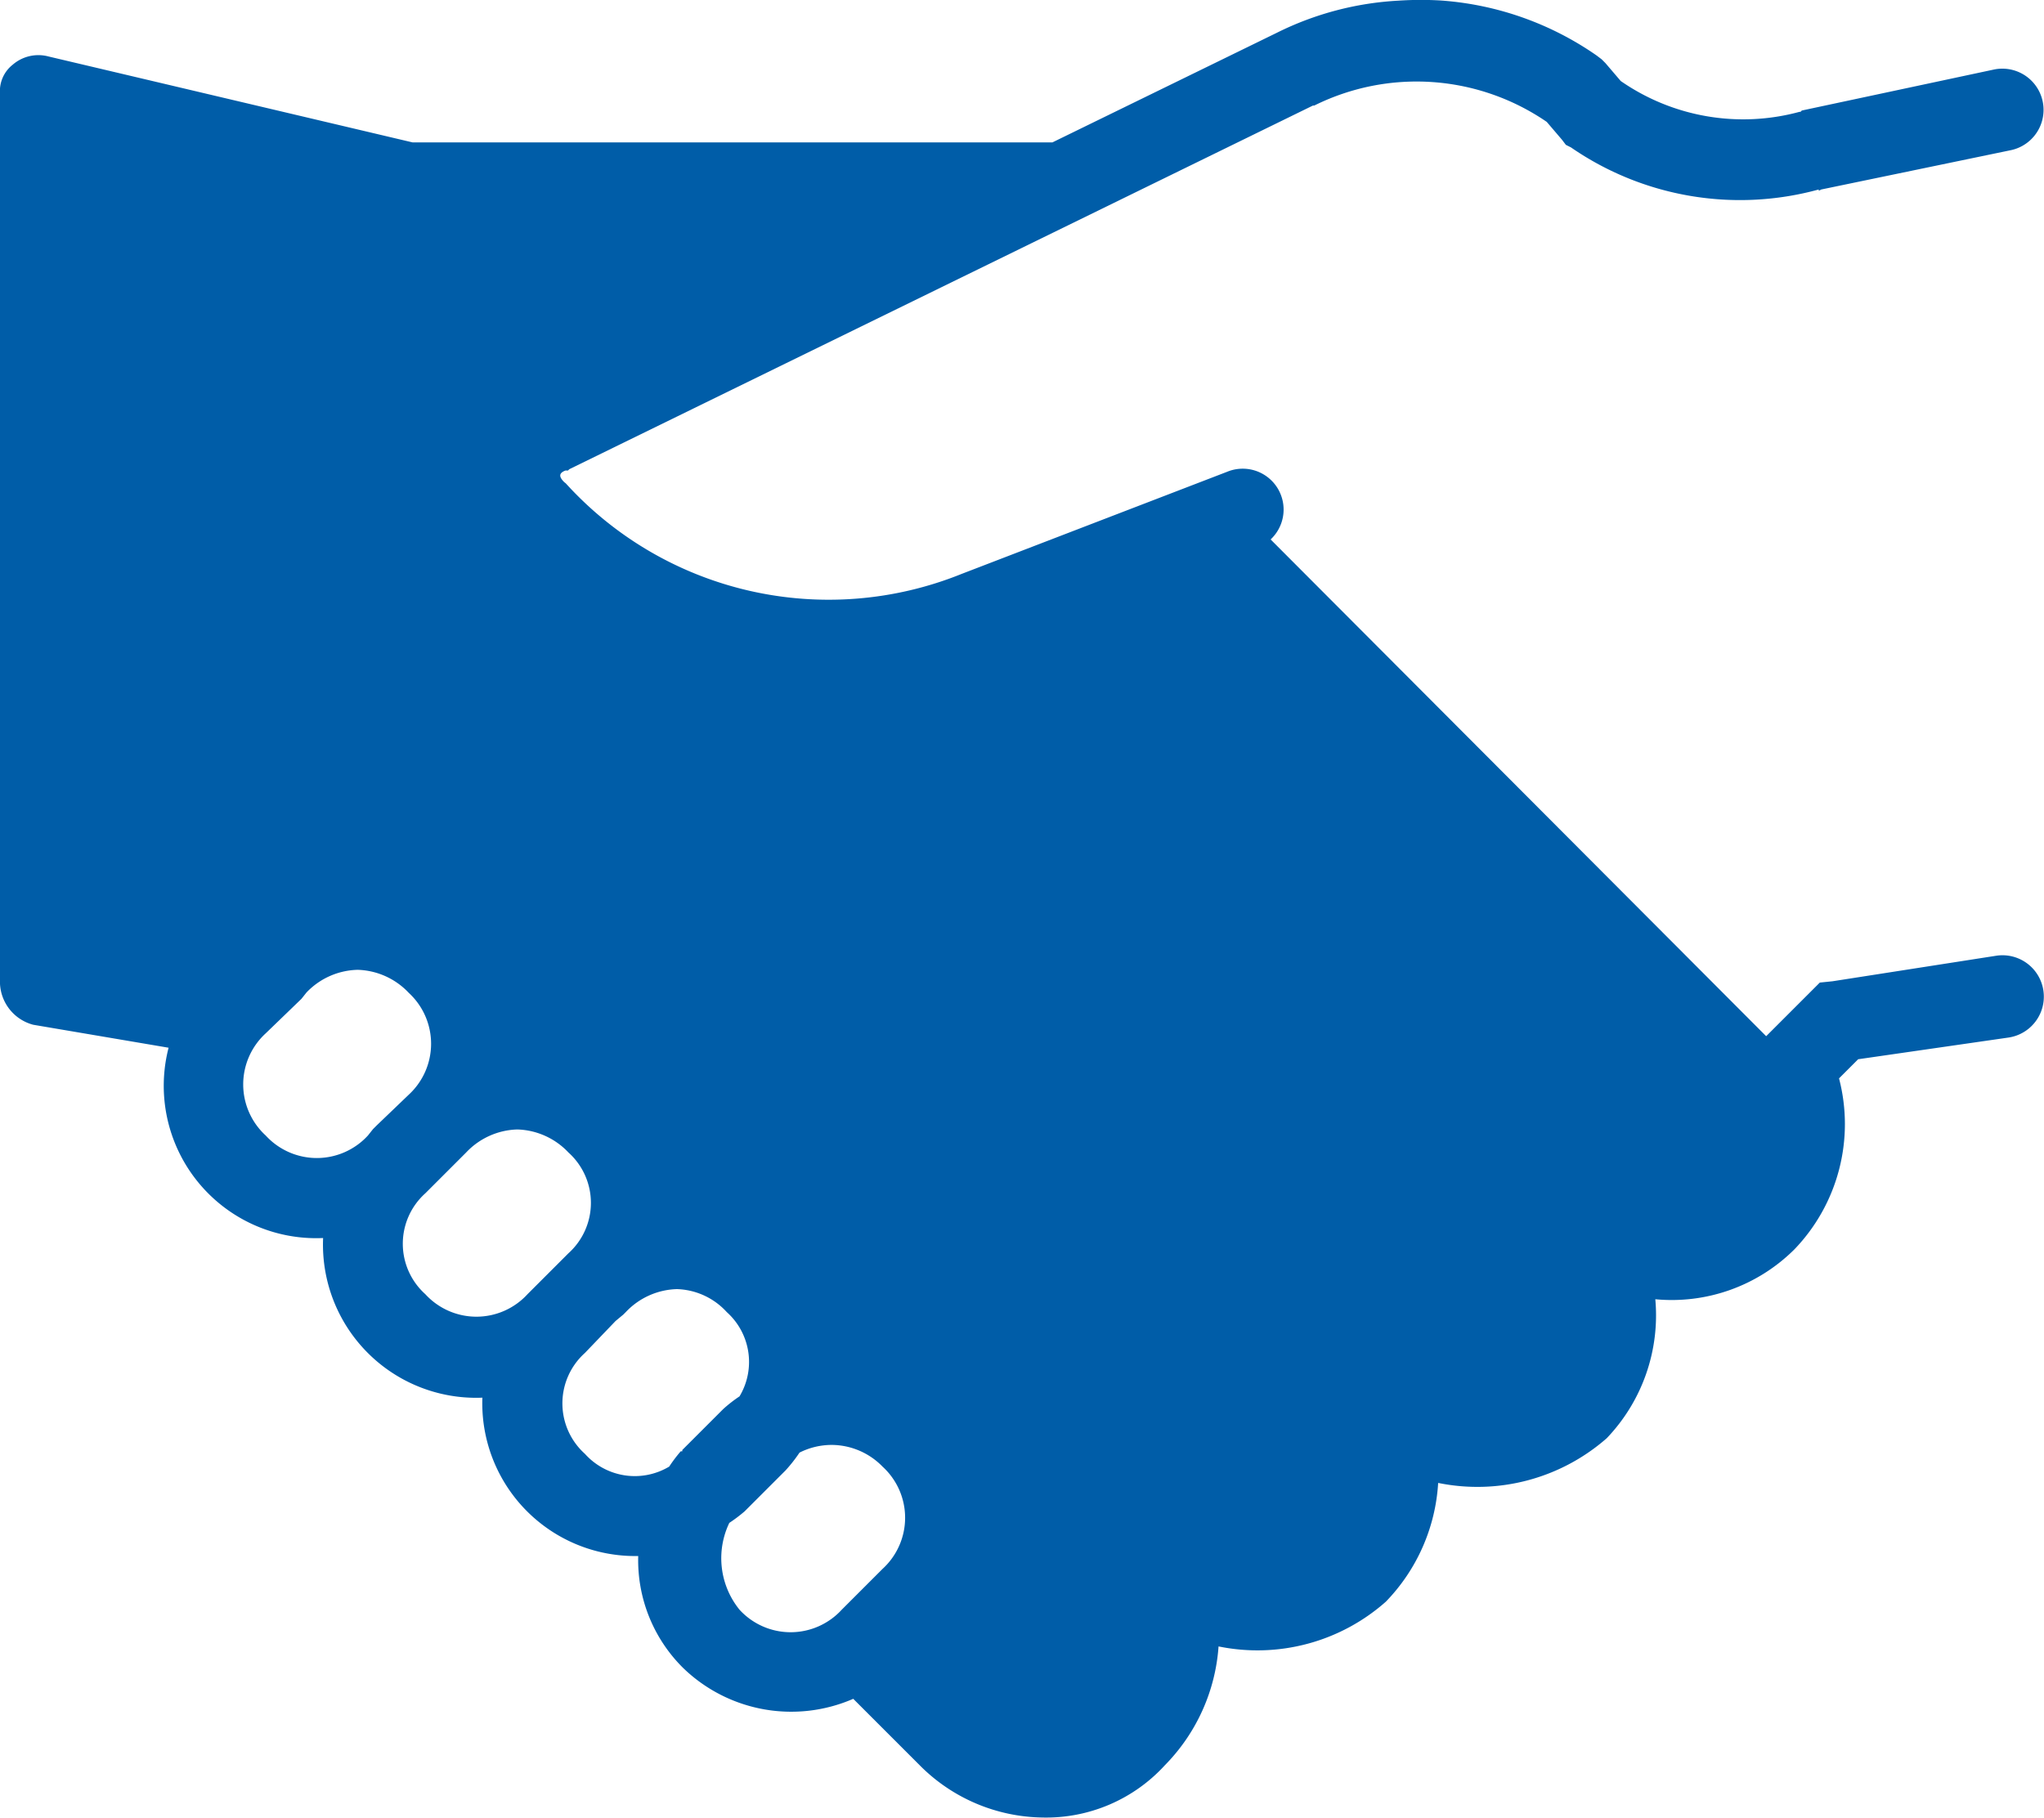
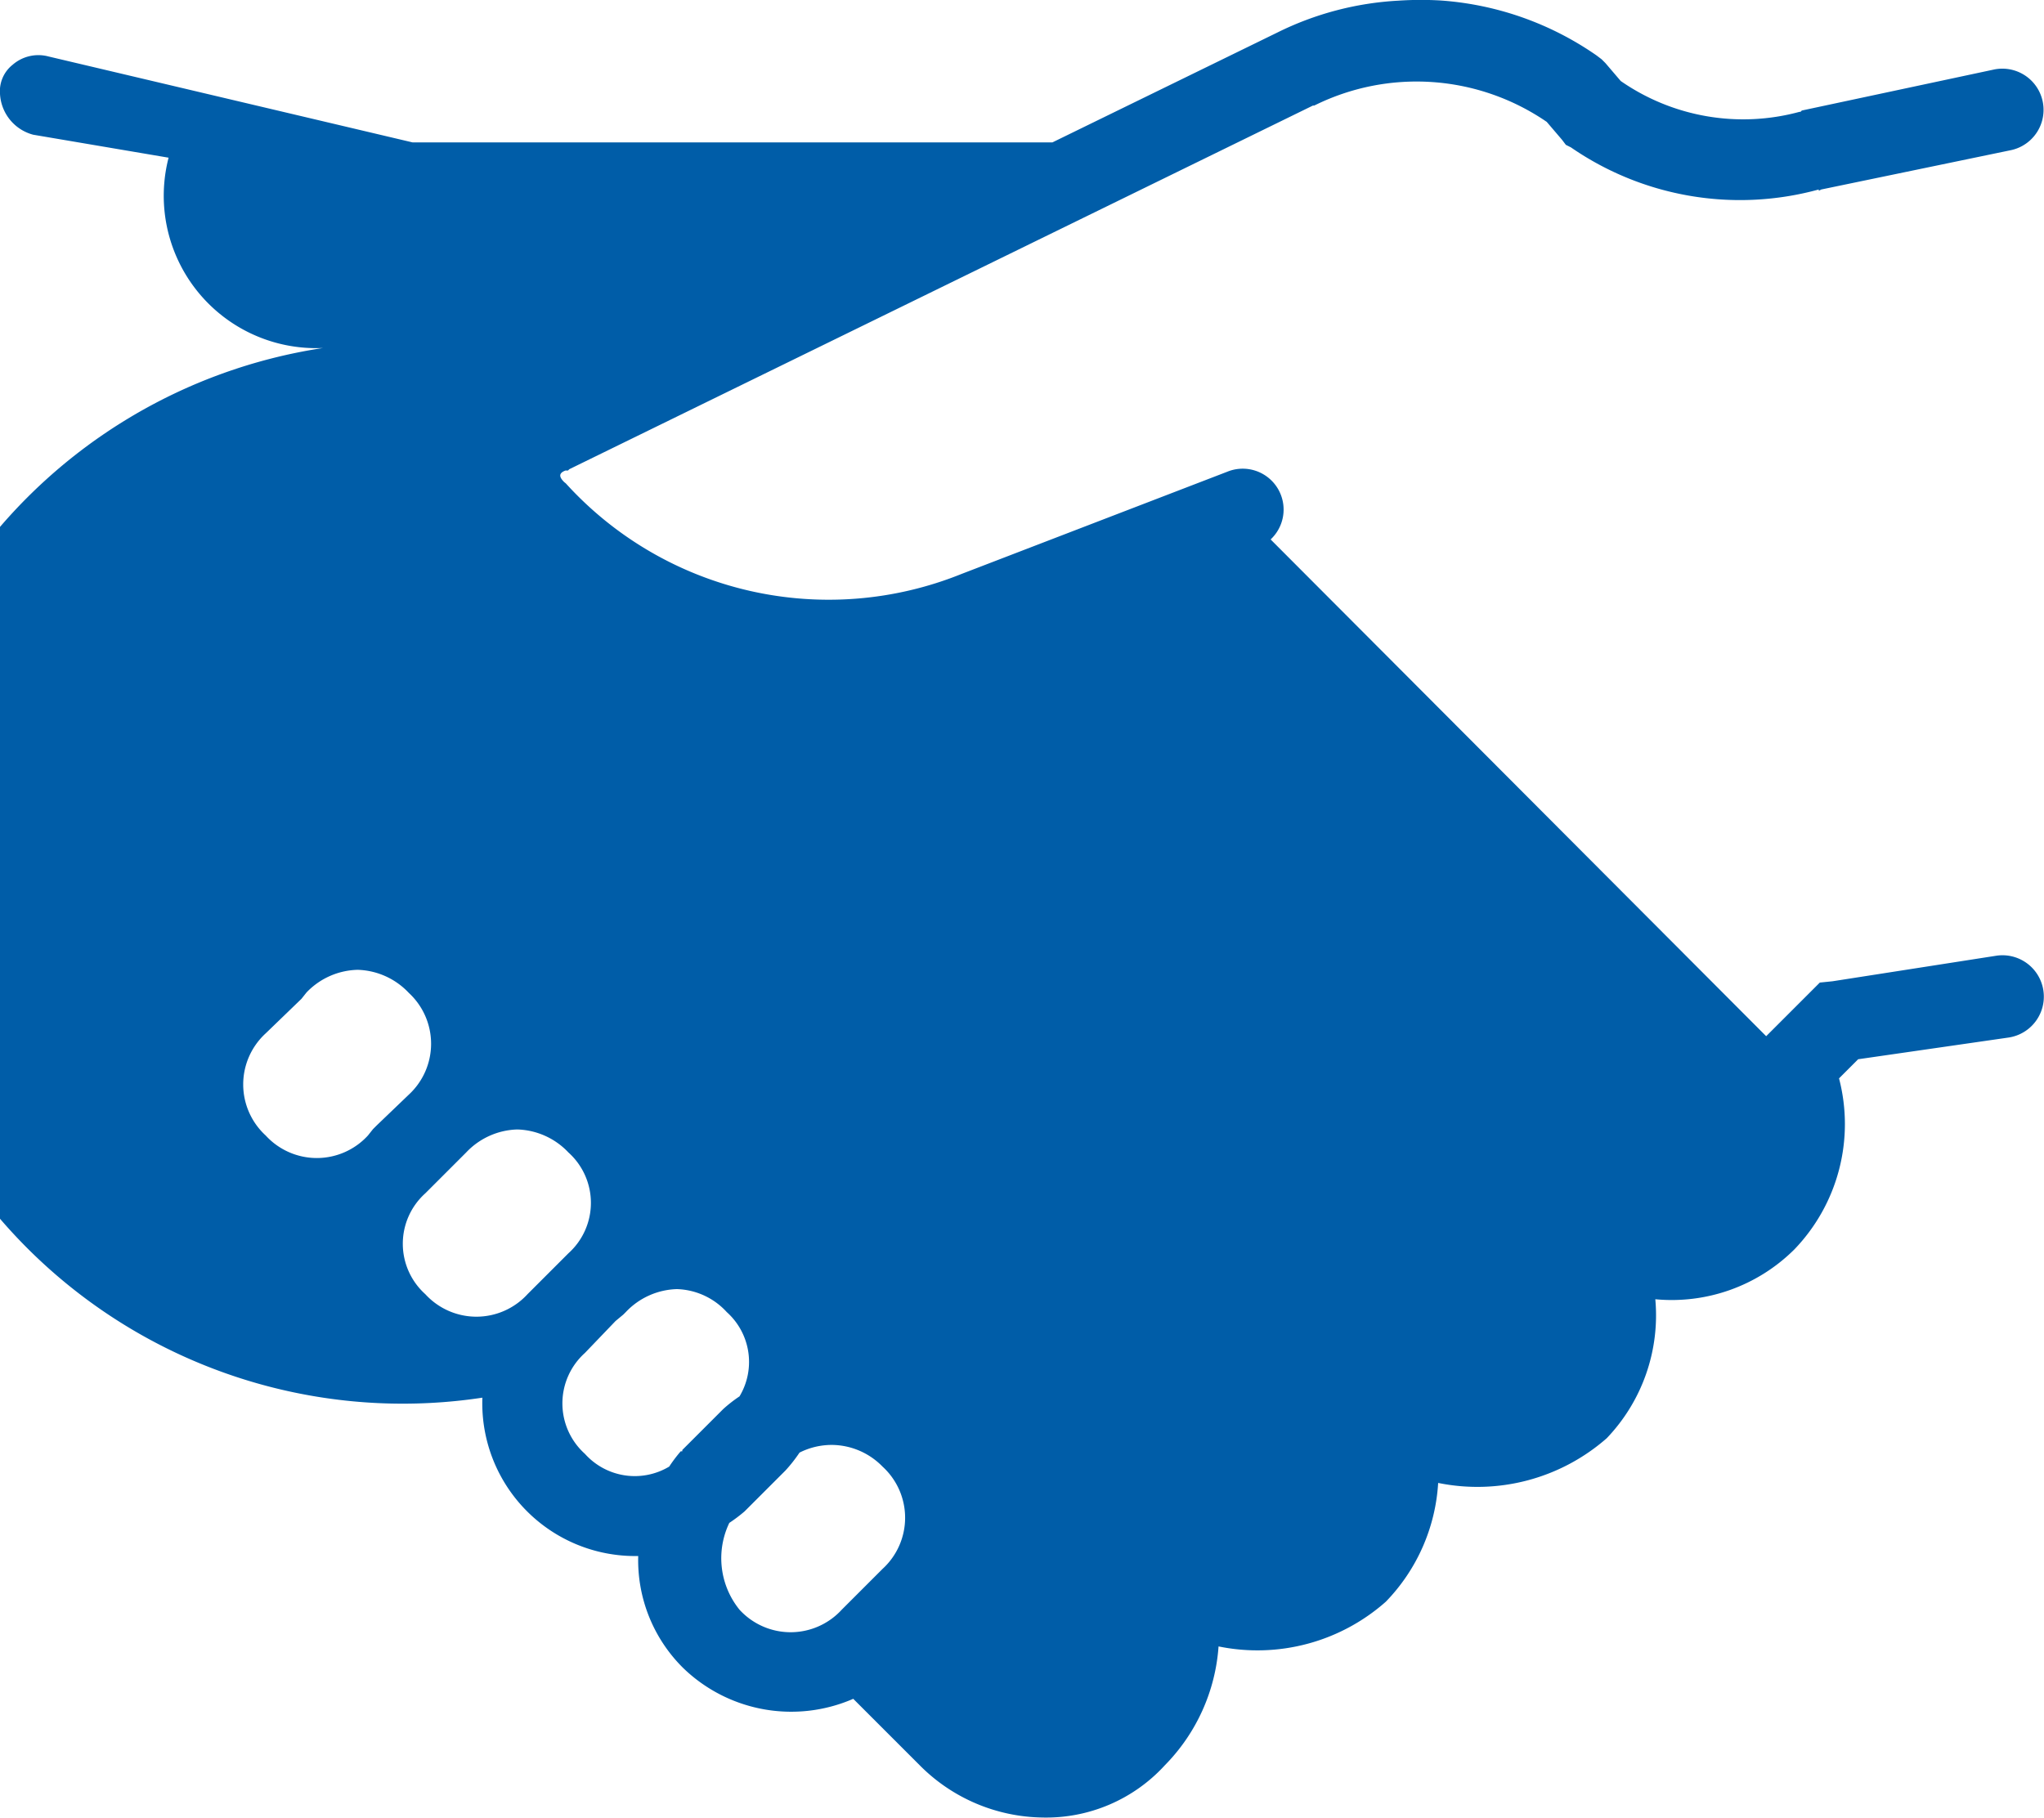
<svg xmlns="http://www.w3.org/2000/svg" width="25" height="22.237" viewBox="0 0 25 22.237">
  <defs>
    <style>.a{fill:#005da8;}</style>
  </defs>
-   <path class="a" d="M17.105,4.117a3.784,3.784,0,0,0-1.484.391L12.872,5.851H5.046L.594,4.8A.48.48,0,0,0,.156,4.9.412.412,0,0,0,0,5.257V16.145a.546.546,0,0,0,.406.5l1.656.281a1.864,1.864,0,0,0,1.89,2.328A1.873,1.873,0,0,0,5.9,21.207a1.869,1.869,0,0,0,1.906,1.937A1.853,1.853,0,0,0,8.342,24.5l.016.016a1.9,1.9,0,0,0,2.078.375l.812.812a2.155,2.155,0,0,0,1.5.64,1.966,1.966,0,0,0,1.5-.64,2.3,2.3,0,0,0,.656-1.453,2.369,2.369,0,0,0,2.046-.547,2.28,2.28,0,0,0,.64-1.453,2.4,2.4,0,0,0,2.062-.547,2.176,2.176,0,0,0,.594-1.7,2.126,2.126,0,0,0,1.7-.609,2.211,2.211,0,0,0,.547-2.093l.234-.234,1.843-.266a.506.506,0,0,0-.156-1l-2,.312-.156.016-.656.656-6.061-6.077a.5.5,0,0,0-.531-.828l-3.249,1.25A4.343,4.343,0,0,1,6.92,10.022L6.9,10.006c-.064-.064-.068-.109.016-.141h.031l.016-.016L16.059,5.4h.016a2.813,2.813,0,0,1,2.843.2l.187.219.047.062.062.031a3.64,3.64,0,0,0,3.031.515v.016l.031-.016L24.6,5.945a.5.5,0,0,0-.219-.984l-2.343.5-.016.016H22.01A2.627,2.627,0,0,1,19.823,5.1l-.187-.219-.047-.047-.062-.047a3.8,3.8,0,0,0-1.906-.672A4.128,4.128,0,0,0,17.105,4.117ZM4.374,15.973A.893.893,0,0,1,5,16.255.847.847,0,0,1,5,17.5l-.391.375-.047.047L4.5,18a.847.847,0,0,1-1.25,0,.847.847,0,0,1,0-1.25l.437-.422.062-.078A.893.893,0,0,1,4.374,15.973Zm1.953,1.953a.893.893,0,0,1,.625.281.829.829,0,0,1,0,1.234l-.5.5a.847.847,0,0,1-1.25,0,.829.829,0,0,1,0-1.234l.5-.5A.893.893,0,0,1,6.327,17.926Zm1.953,1.953a.859.859,0,0,1,.609.281.819.819,0,0,1,.156,1.031,1.7,1.7,0,0,0-.2.156l-.5.5v.016H8.326a1.8,1.8,0,0,0-.141.187.819.819,0,0,1-1.031-.156.829.829,0,0,1,0-1.234l.375-.391.094-.078.031-.031A.893.893,0,0,1,8.279,19.879Zm1.89,1.906a.874.874,0,0,1,.625.266.847.847,0,0,1,0,1.25l-.5.5a.847.847,0,0,1-1.25,0,1,1,0,0,1-.125-1.062,1.877,1.877,0,0,0,.187-.141l.5-.5a1.839,1.839,0,0,0,.172-.219A.877.877,0,0,1,10.169,21.785Z" transform="translate(0 -4.109)" />
+   <path class="a" d="M17.105,4.117a3.784,3.784,0,0,0-1.484.391L12.872,5.851H5.046L.594,4.8A.48.48,0,0,0,.156,4.9.412.412,0,0,0,0,5.257a.546.546,0,0,0,.406.5l1.656.281a1.864,1.864,0,0,0,1.89,2.328A1.873,1.873,0,0,0,5.9,21.207a1.869,1.869,0,0,0,1.906,1.937A1.853,1.853,0,0,0,8.342,24.5l.016.016a1.9,1.9,0,0,0,2.078.375l.812.812a2.155,2.155,0,0,0,1.5.64,1.966,1.966,0,0,0,1.5-.64,2.3,2.3,0,0,0,.656-1.453,2.369,2.369,0,0,0,2.046-.547,2.28,2.28,0,0,0,.64-1.453,2.4,2.4,0,0,0,2.062-.547,2.176,2.176,0,0,0,.594-1.7,2.126,2.126,0,0,0,1.7-.609,2.211,2.211,0,0,0,.547-2.093l.234-.234,1.843-.266a.506.506,0,0,0-.156-1l-2,.312-.156.016-.656.656-6.061-6.077a.5.5,0,0,0-.531-.828l-3.249,1.25A4.343,4.343,0,0,1,6.92,10.022L6.9,10.006c-.064-.064-.068-.109.016-.141h.031l.016-.016L16.059,5.4h.016a2.813,2.813,0,0,1,2.843.2l.187.219.047.062.062.031a3.64,3.64,0,0,0,3.031.515v.016l.031-.016L24.6,5.945a.5.5,0,0,0-.219-.984l-2.343.5-.016.016H22.01A2.627,2.627,0,0,1,19.823,5.1l-.187-.219-.047-.047-.062-.047a3.8,3.8,0,0,0-1.906-.672A4.128,4.128,0,0,0,17.105,4.117ZM4.374,15.973A.893.893,0,0,1,5,16.255.847.847,0,0,1,5,17.5l-.391.375-.047.047L4.5,18a.847.847,0,0,1-1.25,0,.847.847,0,0,1,0-1.25l.437-.422.062-.078A.893.893,0,0,1,4.374,15.973Zm1.953,1.953a.893.893,0,0,1,.625.281.829.829,0,0,1,0,1.234l-.5.5a.847.847,0,0,1-1.25,0,.829.829,0,0,1,0-1.234l.5-.5A.893.893,0,0,1,6.327,17.926Zm1.953,1.953a.859.859,0,0,1,.609.281.819.819,0,0,1,.156,1.031,1.7,1.7,0,0,0-.2.156l-.5.5v.016H8.326a1.8,1.8,0,0,0-.141.187.819.819,0,0,1-1.031-.156.829.829,0,0,1,0-1.234l.375-.391.094-.078.031-.031A.893.893,0,0,1,8.279,19.879Zm1.89,1.906a.874.874,0,0,1,.625.266.847.847,0,0,1,0,1.25l-.5.5a.847.847,0,0,1-1.25,0,1,1,0,0,1-.125-1.062,1.877,1.877,0,0,0,.187-.141l.5-.5a1.839,1.839,0,0,0,.172-.219A.877.877,0,0,1,10.169,21.785Z" transform="translate(0 -4.109)" />
</svg>